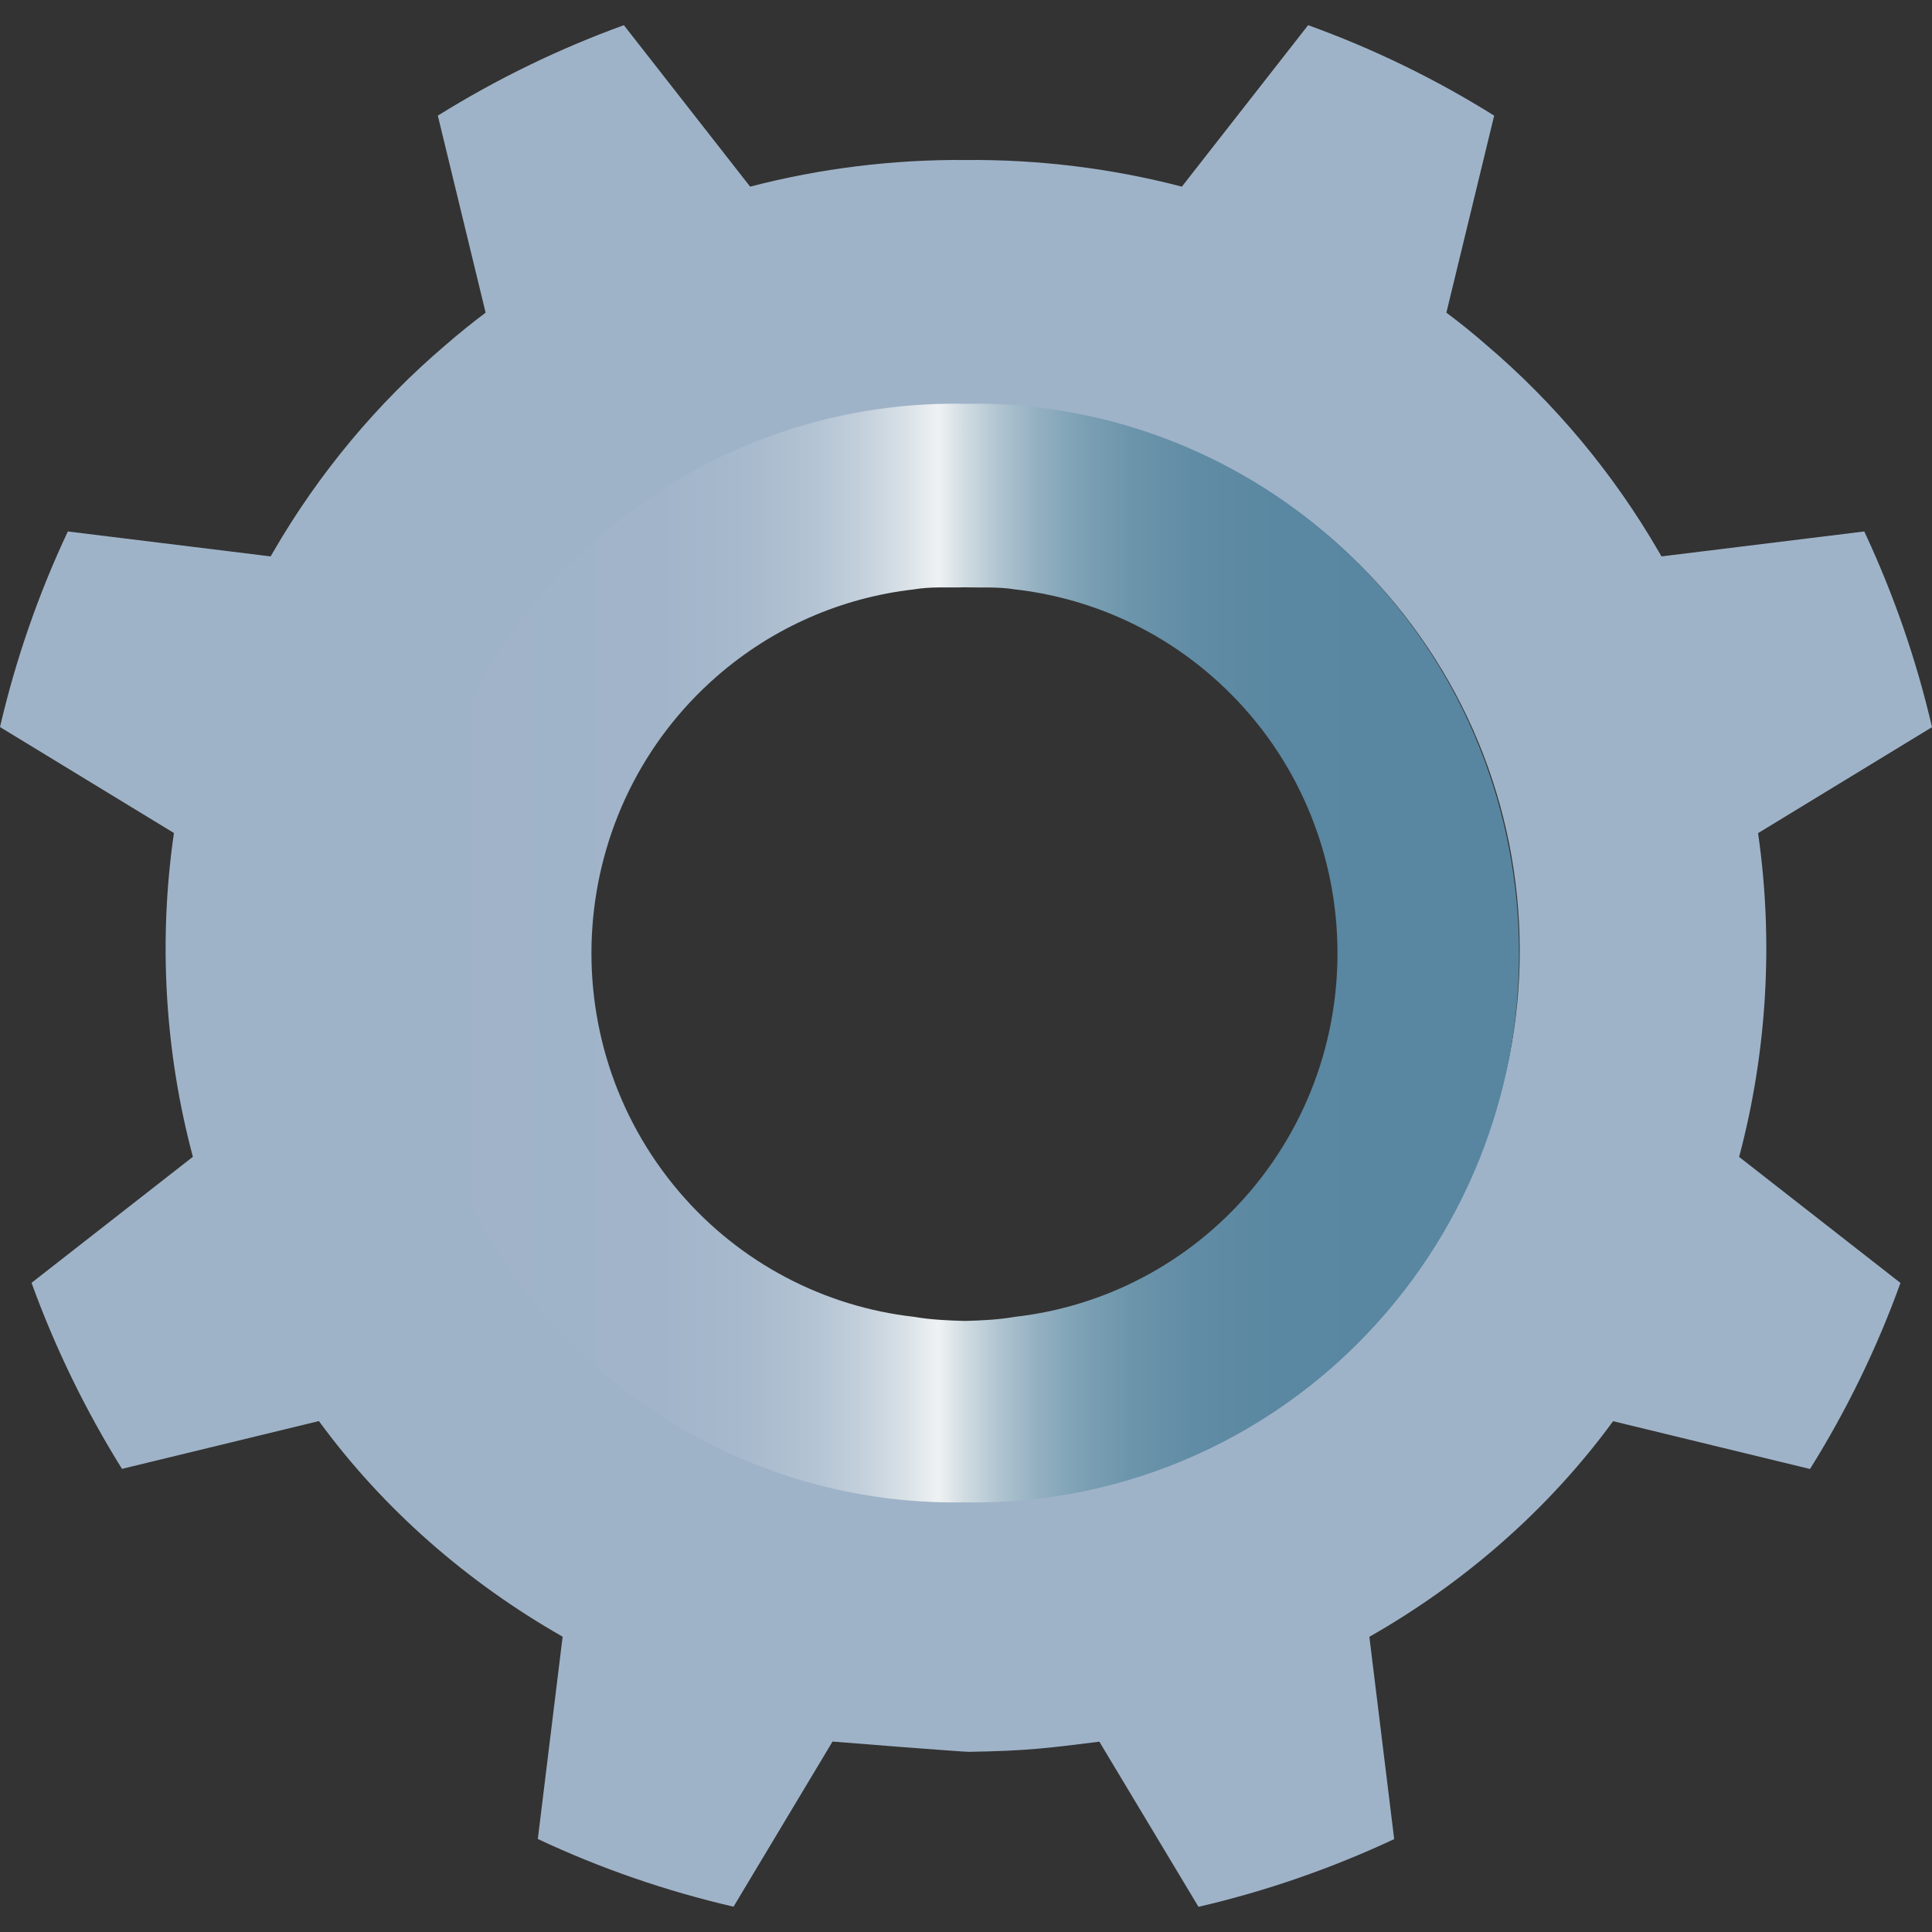
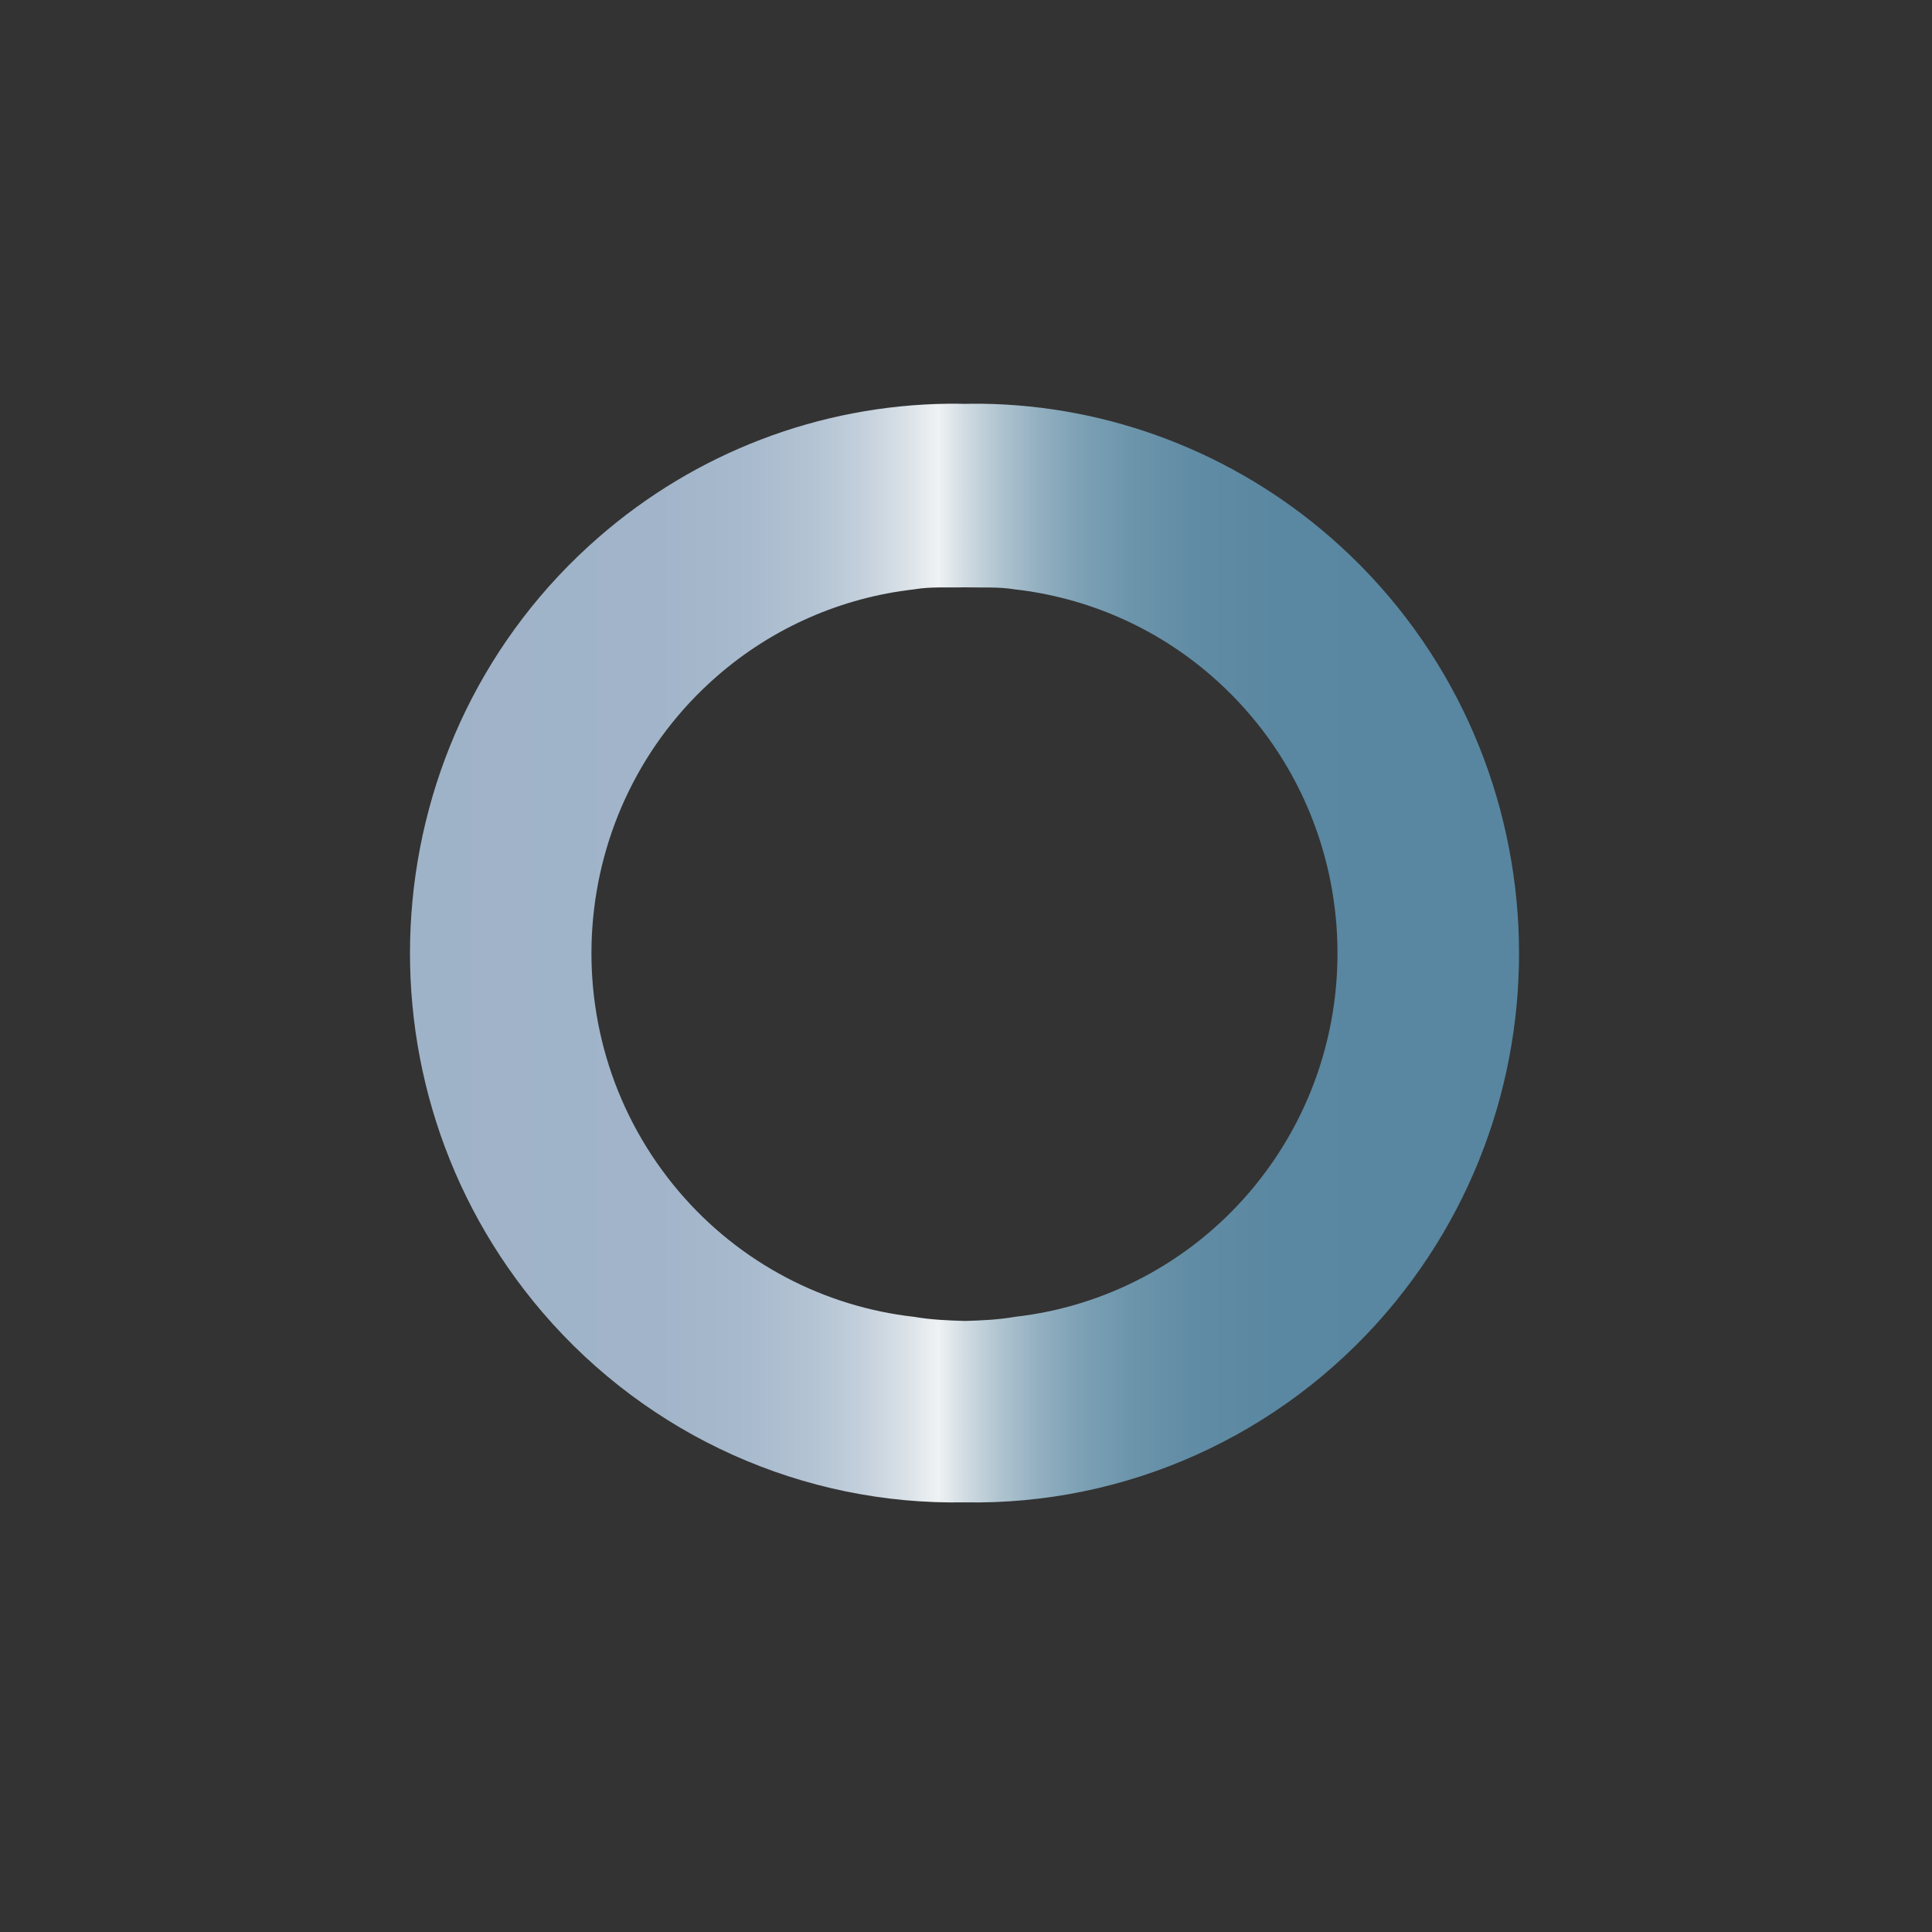
<svg xmlns="http://www.w3.org/2000/svg" version="1.1" id="Layer_1" x="0px" y="0px" viewBox="0 0 512 512" xml:space="preserve" width="512" height="512">
  <rect x="0" y="0" width="512" height="512" fill="#333333" stroke="none" />
  <defs id="defs42" />
  <style type="text/css" id="style2">
	.st0{fill-rule:evenodd;clip-rule:evenodd;fill:url(#SVGID_1_);}
	.st1{fill-rule:evenodd;clip-rule:evenodd;fill:url(#SVGID_00000083049719124820467800000002695468943875474846_);}
	.st2{fill:#67F5E5;}
	.st3{fill-rule:evenodd;clip-rule:evenodd;fill:#9FB3C8;}
	.st4{fill-rule:evenodd;clip-rule:evenodd;fill:url(#SVGID_00000098906401428320307400000013494537017018631604_);}
</style>
  <linearGradient id="SVGID_1_" gradientUnits="userSpaceOnUse" x1="362.651" y1="778.063" x2="1270.034" y2="778.063" gradientTransform="matrix(0.324,0,0,0.324,18.457,12.778)">
    <stop offset="0" style="stop-color:#9FB3C8" id="stop6" />
    <stop offset="0.224" style="stop-color:#A1B4C9" id="stop8" />
    <stop offset="0.305" style="stop-color:#A8BACD" id="stop10" />
    <stop offset="0.362" style="stop-color:#B3C3D3" id="stop12" />
    <stop offset="0.409" style="stop-color:#C4D0DC" id="stop14" />
    <stop offset="0.448" style="stop-color:#DAE2E8" id="stop16" />
    <stop offset="0.476" style="stop-color:#EFF2F3" id="stop18" />
    <stop offset="0.502" style="stop-color:#CEDAE1" id="stop20" />
    <stop offset="0.532" style="stop-color:#AFC4D0" id="stop22" />
    <stop offset="0.566" style="stop-color:#93B0C1" id="stop24" />
    <stop offset="0.604" style="stop-color:#7DA1B5" id="stop26" />
    <stop offset="0.649" style="stop-color:#6C95AB" id="stop28" />
    <stop offset="0.705" style="stop-color:#618CA5" id="stop30" />
    <stop offset="0.783" style="stop-color:#5A87A1" id="stop32" />
    <stop offset="1" style="stop-color:#5886A0" id="stop34" />
  </linearGradient>
  <g id="g868" transform="translate(-27.3,-12.227)">
-     <path class="st3" d="m 284.077,476.48 c 15.646,-0.259 21.023,-1.004 34.563,-2.689 l 26.271,43.763 c 17.881,-4.146 35.243,-10.171 51.861,-17.946 l -6.576,-53.61 c 25.202,-14.35 47.488,-33.753 64.591,-57.141 l 52.185,12.666 c 9.718,-15.549 17.751,-32.069 23.971,-49.302 l -42.758,-33.397 c 7.418,-27.89 9.135,-57.27 5.021,-85.808 L 539.3,204.932 c -4.146,-17.881 -10.171,-35.243 -17.946,-51.861 l -53.74,6.608 c -0.259,-0.453 -0.518,-0.875 -0.777,-1.328 -11.953,-20.634 -27.437,-39.228 -45.609,-54.679 -3.434,-3.013 -6.964,-5.863 -10.625,-8.584 L 423.269,42.871 C 407.721,33.153 391.2,25.119 373.967,18.9 L 340.506,61.691 C 321.88,56.832 302.574,54.467 283.3,54.629 264.026,54.467 244.72,56.832 226.094,61.691 L 192.633,18.9 c -17.233,6.252 -33.753,14.285 -49.302,23.971 l 12.666,52.217 c -3.628,2.721 -7.191,5.604 -10.625,8.584 -18.14,15.451 -33.624,34.045 -45.577,54.679 -0.259,0.421 -0.518,0.875 -0.777,1.328 L 45.278,153.071 C 37.471,169.656 31.446,187.051 27.3,204.899 l 46.095,28.085 c -4.146,28.538 -2.429,57.918 5.021,85.808 l -42.758,33.397 c 6.252,17.233 14.285,33.753 23.971,49.302 l 52.185,-12.666 c 17.103,23.388 39.39,42.791 64.591,57.141 l -6.576,53.61 c 16.585,7.807 33.98,13.799 51.861,17.946 l 26.238,-43.763 c 0,0.032 34.725,2.753 36.15,2.721 z M 394.99,358.376 c -25.137,29.024 -60.51,46.548 -98.085,49.431 v -0.486 c -4.535,0.518 -9.102,0.81 -13.605,0.907 -4.535,-0.065 -9.07,-0.389 -13.605,-0.907 v 0.486 c -37.576,-2.883 -72.948,-20.375 -98.085,-49.431 -25.04,-28.959 -37.511,-66.664 -34.725,-104.855 2.786,-38.191 20.634,-73.661 49.593,-98.701 23.517,-20.245 52.735,-32.198 83.185,-34.531 v 0.518 c 4.535,-0.518 9.07,-0.81 13.605,-0.907 4.535,0.097 9.07,0.389 13.605,0.907 v -0.486 c 30.482,2.332 59.667,14.285 83.185,34.531 28.959,25.007 46.808,60.51 49.593,98.701 2.851,38.159 -9.653,75.864 -34.66,104.823 z" id="path4" style="stroke-width:0.324" />
    <path class="st0" d="m 379.895,154.626 c -25.752,-22.416 -58.501,-34.984 -92.514,-35.405 -1.49,0 -2.98,0 -4.47,0.032 -1.49,-0.032 -2.98,-0.065 -4.47,-0.032 -34.012,0.421 -66.794,12.957 -92.514,35.405 -60.315,52.541 -66.956,144.472 -14.901,205.338 28.182,32.911 69.256,51.213 111.885,50.403 42.629,0.81 83.703,-17.492 111.885,-50.403 52.055,-60.834 45.382,-152.764 -14.901,-205.338 z m -21.541,173.625 c -16.067,18.723 -38.321,30.255 -62.032,32.943 v 0 c -4.47,0.777 -8.843,0.972 -13.313,1.101 -4.47,-0.13 -9.07,-0.324 -13.54,-1.101 v 0 c -23.744,-2.689 -45.998,-14.22 -62.032,-32.943 -34.725,-40.588 -30.287,-101.843 9.912,-136.859 14.836,-12.925 33.041,-20.796 52.12,-22.966 v 0 c 4.47,-0.777 8.94,-0.421 13.411,-0.551 4.47,0.13 8.94,-0.194 13.411,0.551 v 0 c 19.079,2.17 37.284,10.042 52.12,22.966 40.232,35.017 44.67,96.271 9.945,136.859 z" id="path37" style="fill:url(#SVGID_1_);stroke-width:0.324" />
  </g>
</svg>